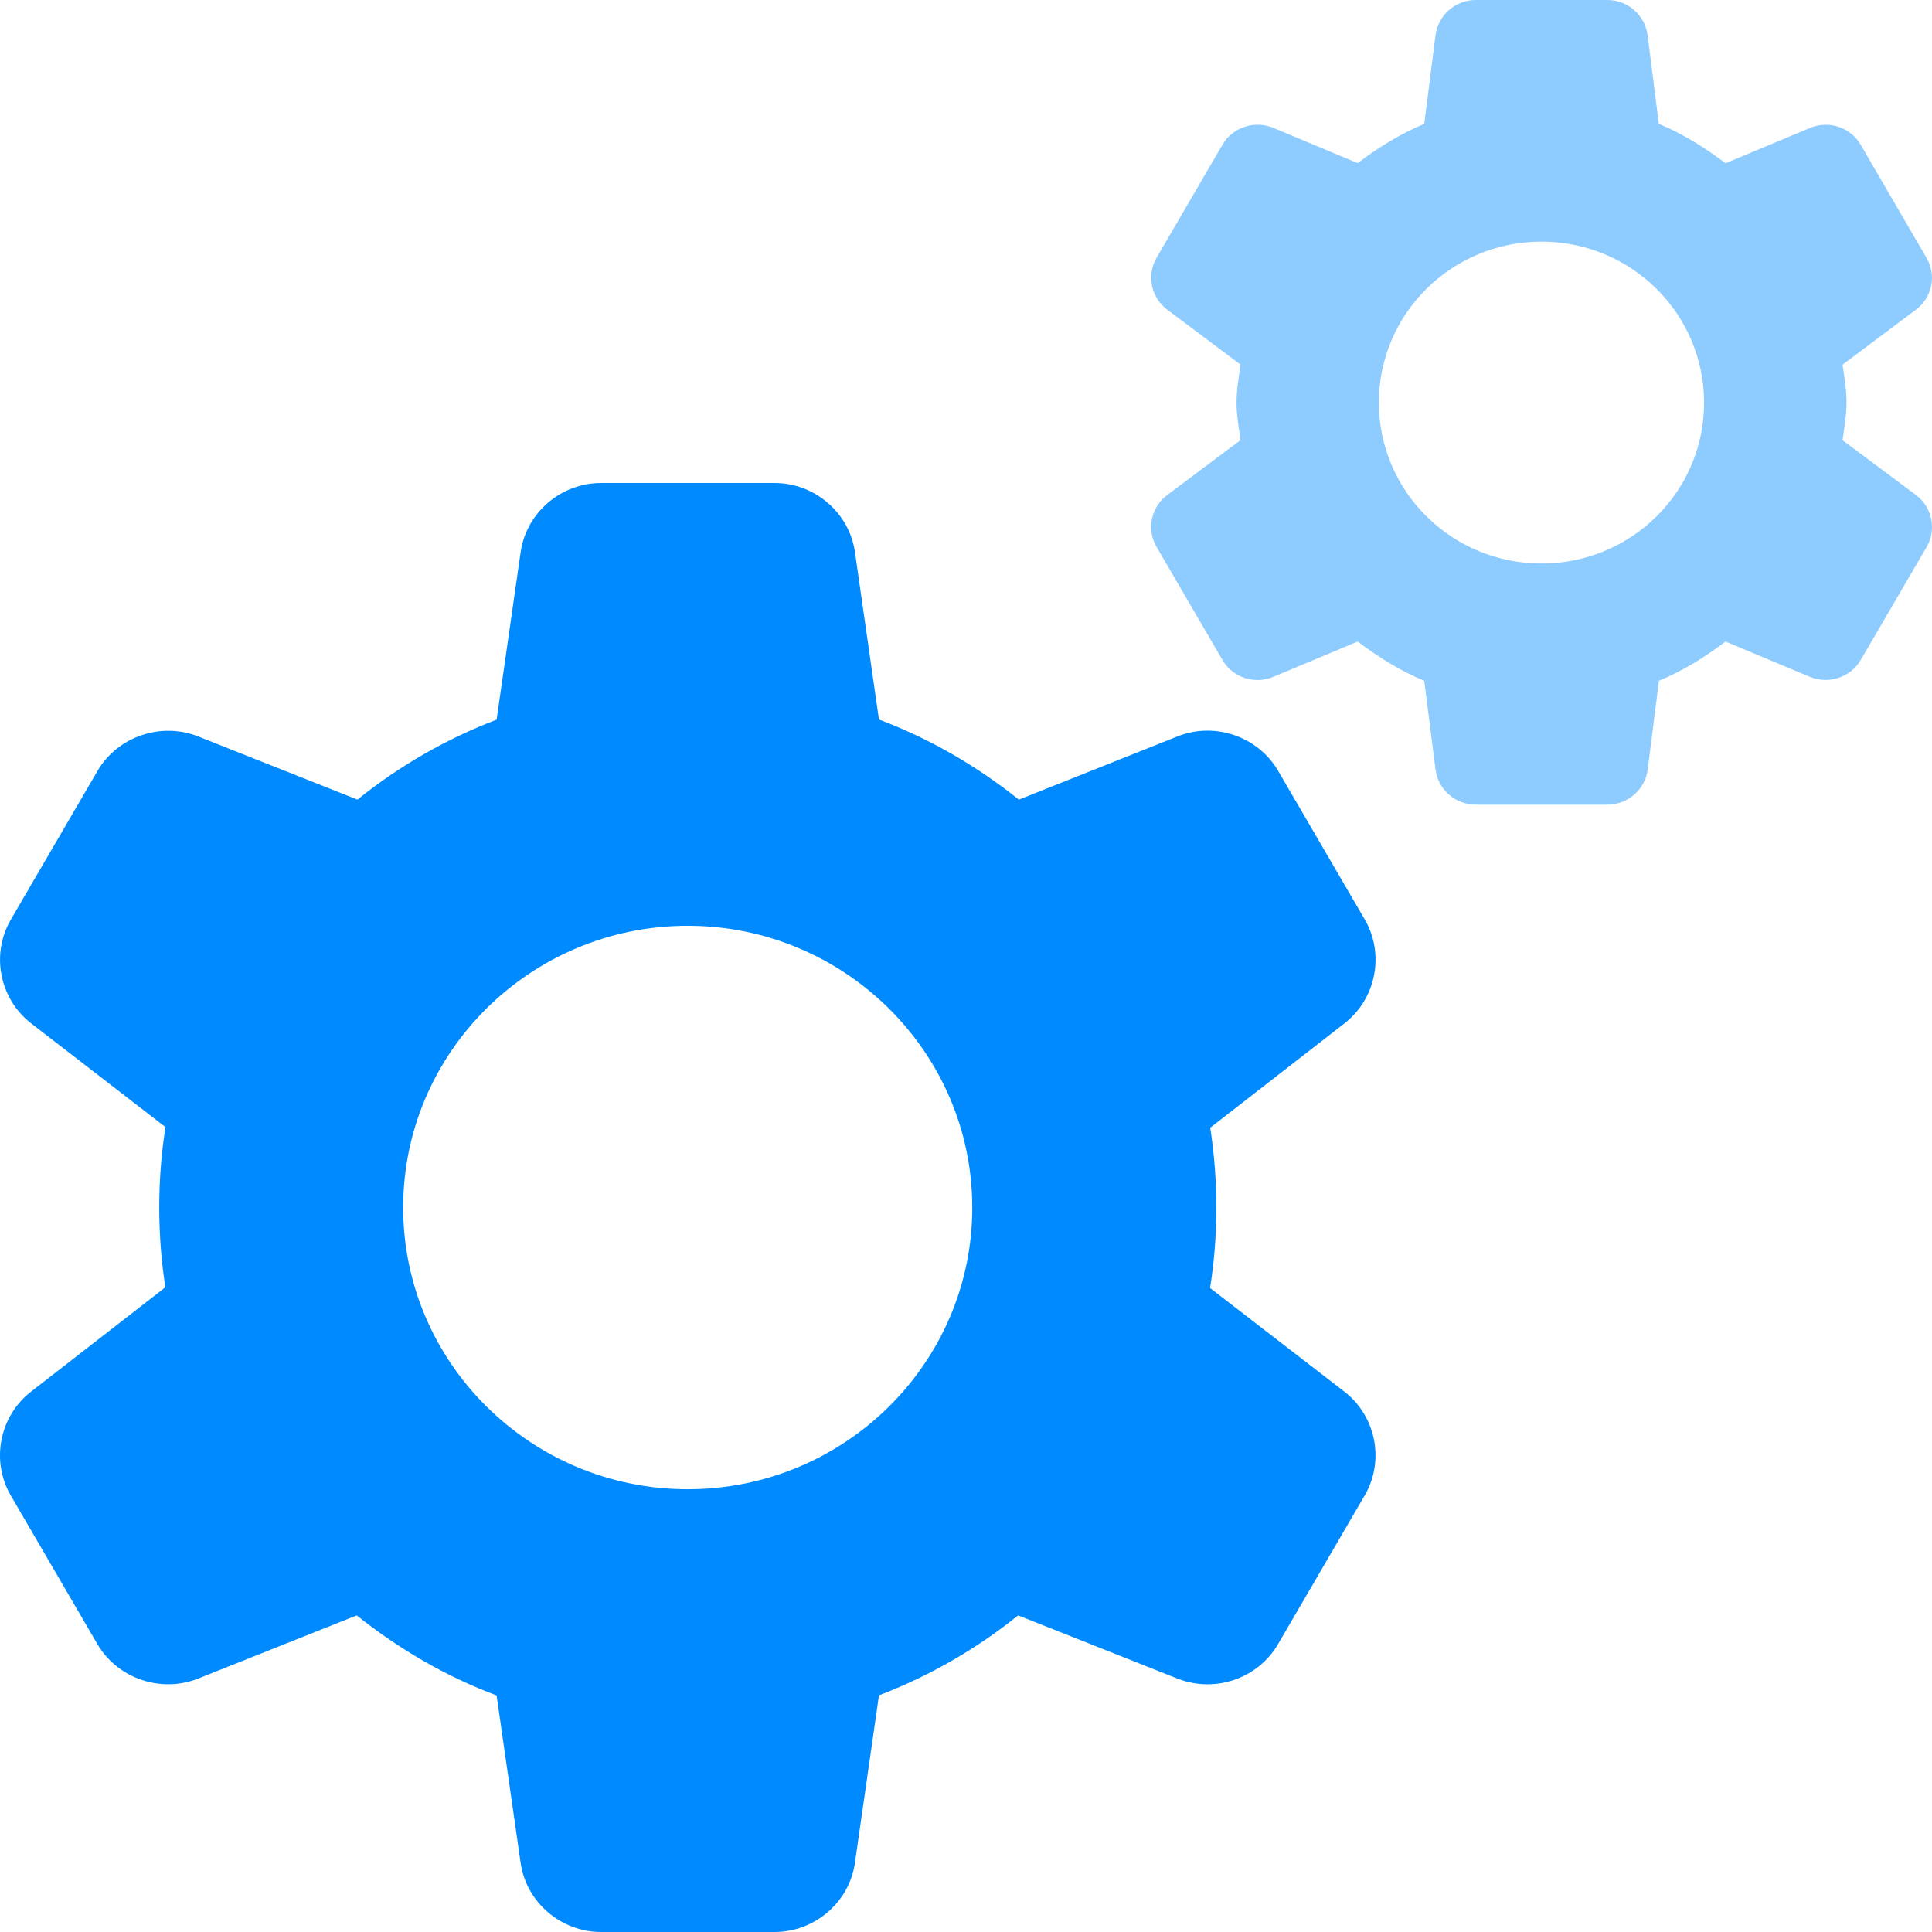
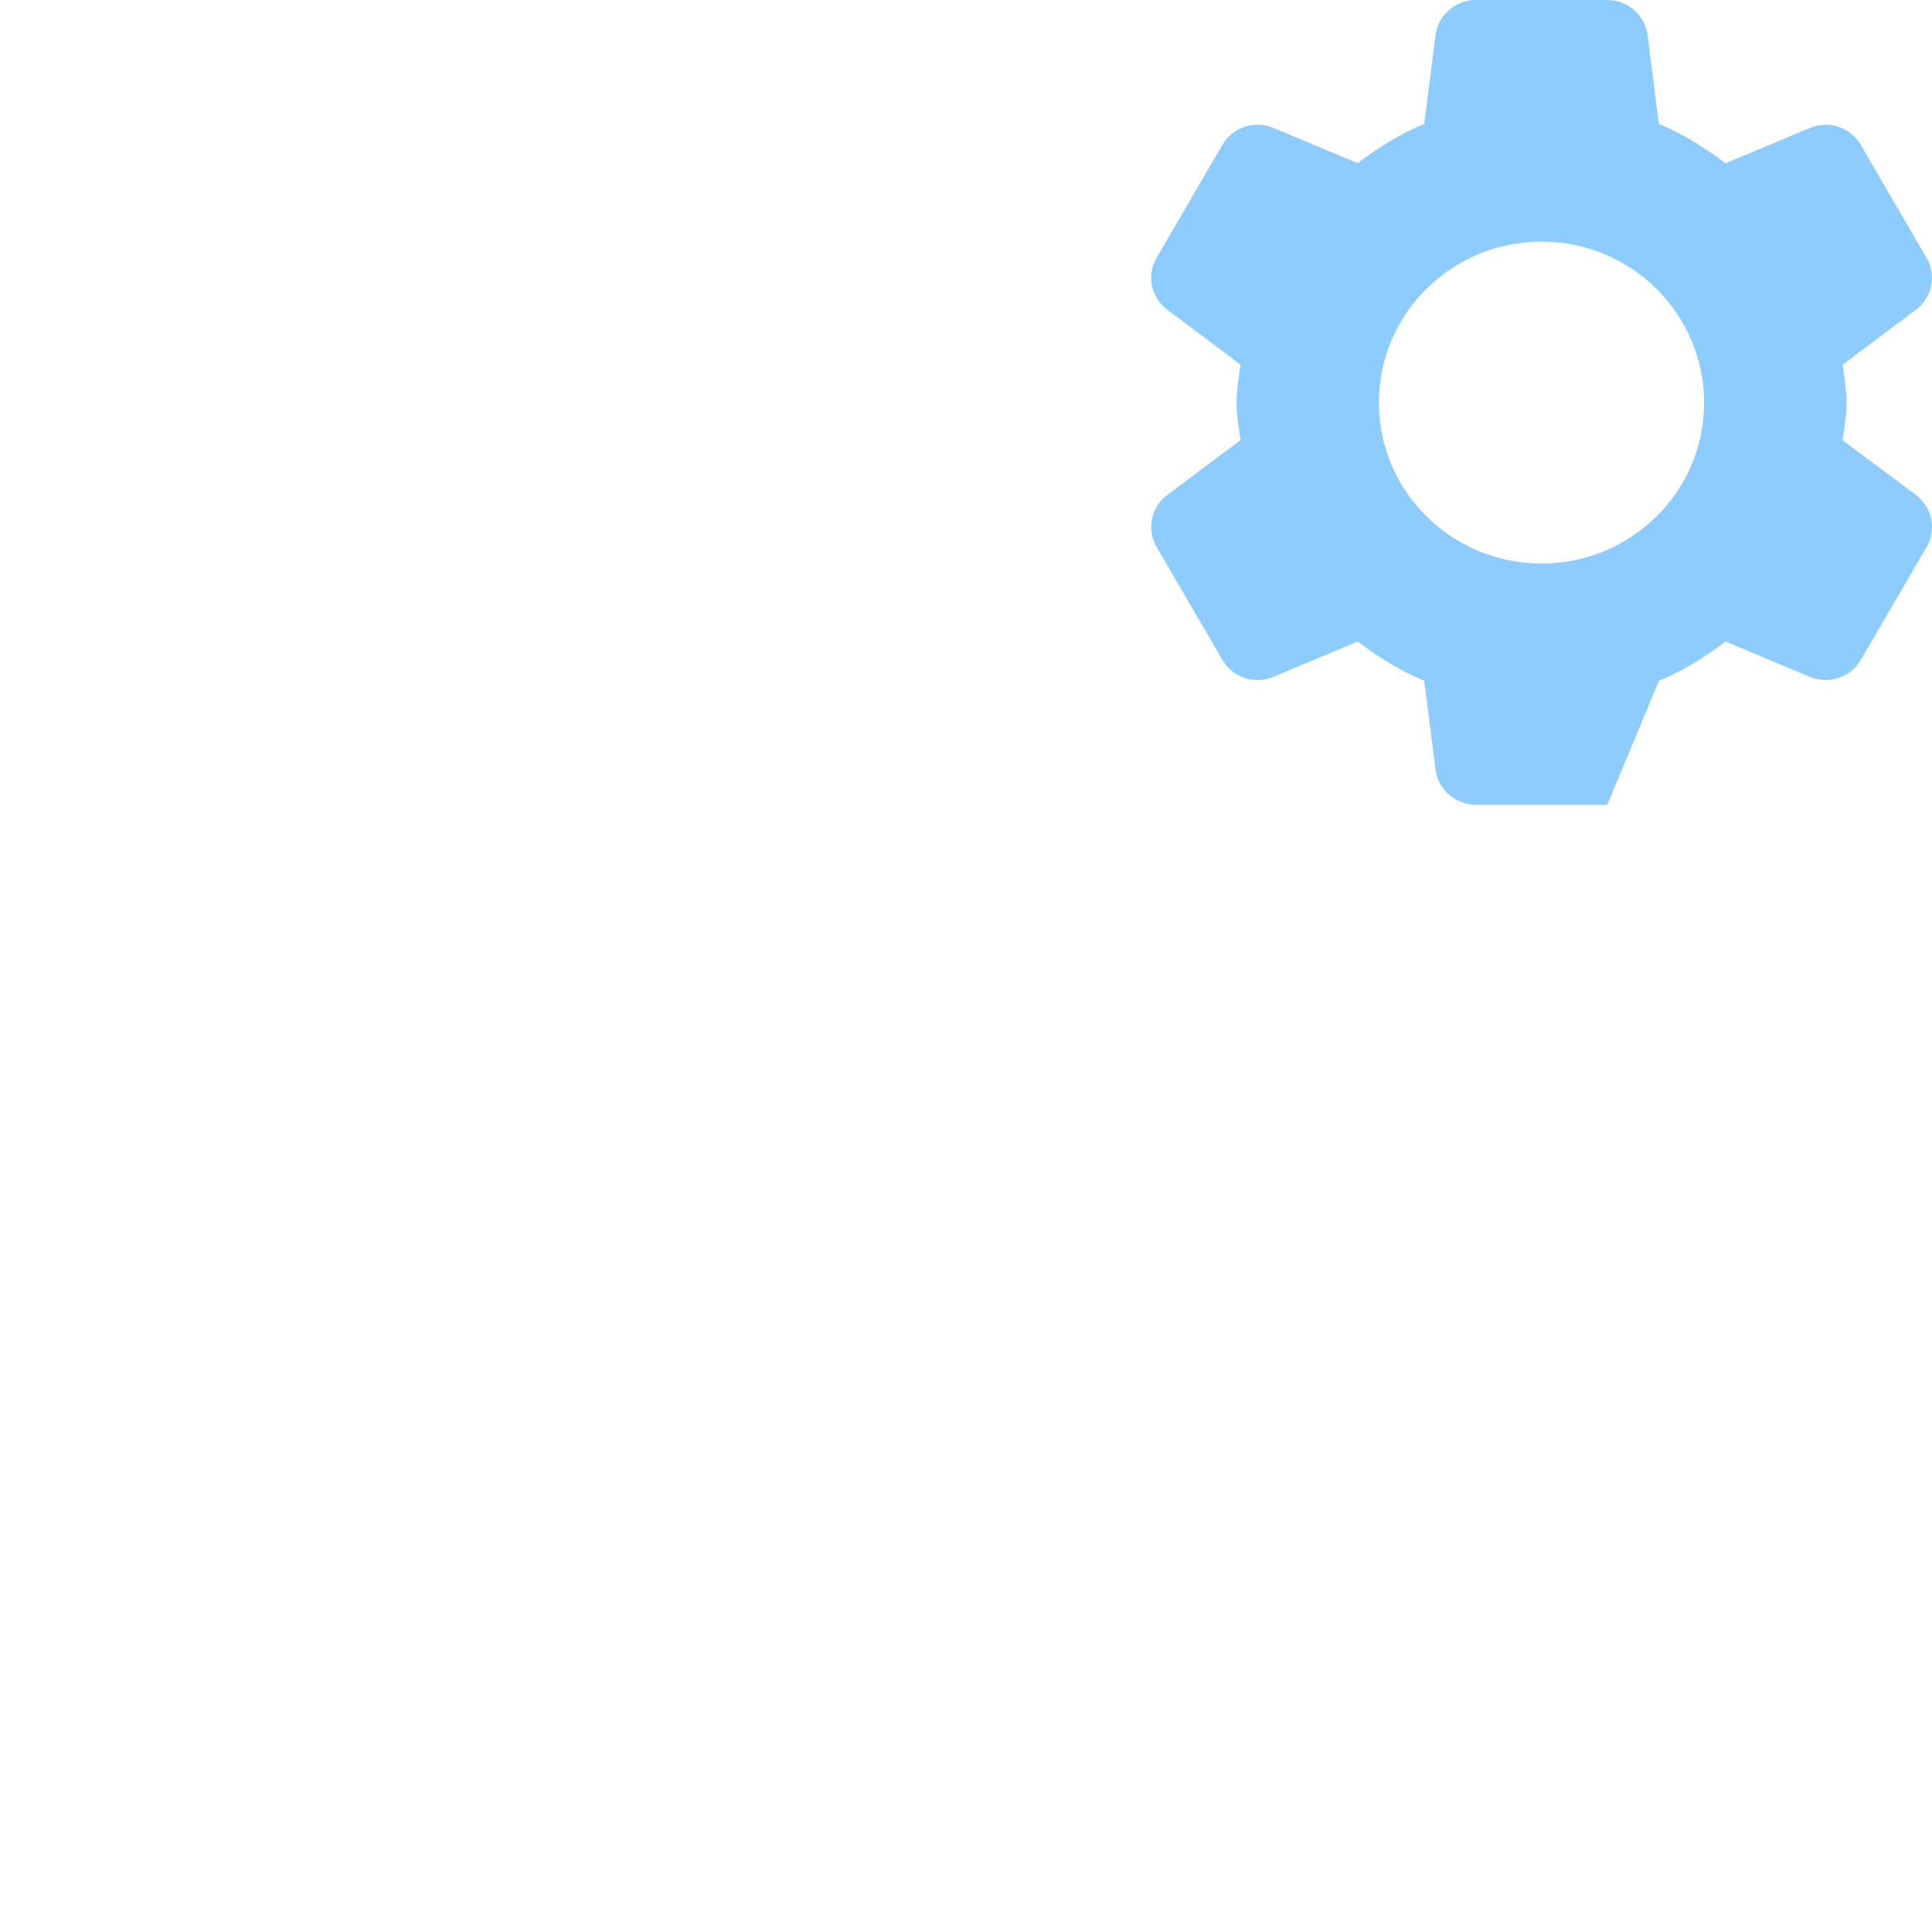
<svg xmlns="http://www.w3.org/2000/svg" width="50" height="50" viewBox="0 0 50 50" fill="none">
-   <path d="M31.317 33.334C31.425 32.653 31.479 31.953 31.479 31.25C31.479 30.553 31.425 29.859 31.321 29.185L34.798 26.482C35.613 25.847 35.84 24.694 35.322 23.8L33.078 19.95C32.557 19.056 31.434 18.672 30.468 19.06L26.368 20.694C25.247 19.8 24.035 19.106 22.747 18.622L22.126 14.288C21.981 13.269 21.084 12.5 20.043 12.5H15.557C14.516 12.5 13.619 13.269 13.474 14.291L12.852 18.625C11.564 19.115 10.336 19.819 9.25 20.694L5.131 19.06C4.166 18.678 3.045 19.06 2.524 19.95L0.28 23.8C-0.241 24.694 -0.014 25.85 0.807 26.485L4.282 29.169C4.175 29.847 4.121 30.547 4.121 31.25C4.121 31.947 4.175 32.641 4.279 33.315L0.8 36.018C-0.014 36.653 -0.241 37.806 0.277 38.7L2.521 42.55C3.042 43.44 4.166 43.825 5.131 43.44L9.232 41.806C10.352 42.7 11.564 43.394 12.852 43.878L13.474 48.212C13.619 49.231 14.516 50 15.557 50H20.043C21.084 50 21.981 49.231 22.126 48.209L22.747 43.875C24.035 43.385 25.263 42.681 26.349 41.806L30.468 43.44C31.44 43.825 32.554 43.444 33.075 42.55L35.319 38.7C35.84 37.806 35.613 36.65 34.792 36.015L31.317 33.334ZM17.798 38.541C13.736 38.541 10.434 35.268 10.434 31.25C10.434 27.228 13.739 23.959 17.798 23.959C21.857 23.959 25.162 27.232 25.162 31.25C25.166 35.272 21.86 38.541 17.798 38.541Z" fill="#008AFF" />
-   <path d="M47.686 11.394C47.728 11.069 47.788 10.75 47.788 10.416C47.788 10.082 47.731 9.763 47.686 9.438L49.581 8.018C50.004 7.703 50.124 7.122 49.855 6.669L48.157 3.75C47.892 3.294 47.327 3.106 46.838 3.313L44.656 4.225C44.123 3.822 43.555 3.465 42.93 3.206L42.64 0.912C42.573 0.391 42.128 0 41.598 0H38.196C37.665 0 37.217 0.391 37.151 0.912L36.86 3.206C36.235 3.465 35.667 3.819 35.137 4.222L32.955 3.31C32.467 3.106 31.901 3.294 31.636 3.747L29.935 6.666C29.669 7.122 29.786 7.7 30.209 8.015L32.104 9.435C32.062 9.76 32.002 10.078 32.002 10.413C32.002 10.747 32.059 11.066 32.104 11.391L30.209 12.81C29.786 13.125 29.666 13.706 29.935 14.159L31.636 17.078C31.901 17.535 32.467 17.722 32.955 17.516L35.137 16.603C35.667 17.003 36.235 17.359 36.86 17.619L37.151 19.913C37.217 20.435 37.665 20.825 38.196 20.825H41.598C42.128 20.825 42.576 20.435 42.643 19.913L42.933 17.619C43.558 17.359 44.126 17.006 44.656 16.603L46.838 17.516C47.327 17.718 47.892 17.532 48.157 17.078L49.859 14.159C50.124 13.703 50.007 13.125 49.584 12.81L47.686 11.394ZM39.893 14.584C37.571 14.584 35.685 12.719 35.685 10.419C35.685 8.118 37.571 6.253 39.893 6.253C42.217 6.253 44.101 8.118 44.101 10.419C44.105 12.719 42.22 14.584 39.893 14.584Z" fill="#8ECBFF" />
+   <path d="M47.686 11.394C47.728 11.069 47.788 10.75 47.788 10.416C47.788 10.082 47.731 9.763 47.686 9.438L49.581 8.018C50.004 7.703 50.124 7.122 49.855 6.669L48.157 3.75C47.892 3.294 47.327 3.106 46.838 3.313L44.656 4.225C44.123 3.822 43.555 3.465 42.93 3.206L42.64 0.912C42.573 0.391 42.128 0 41.598 0H38.196C37.665 0 37.217 0.391 37.151 0.912L36.86 3.206C36.235 3.465 35.667 3.819 35.137 4.222L32.955 3.31C32.467 3.106 31.901 3.294 31.636 3.747L29.935 6.666C29.669 7.122 29.786 7.7 30.209 8.015L32.104 9.435C32.062 9.76 32.002 10.078 32.002 10.413C32.002 10.747 32.059 11.066 32.104 11.391L30.209 12.81C29.786 13.125 29.666 13.706 29.935 14.159L31.636 17.078C31.901 17.535 32.467 17.722 32.955 17.516L35.137 16.603C35.667 17.003 36.235 17.359 36.86 17.619L37.151 19.913C37.217 20.435 37.665 20.825 38.196 20.825H41.598L42.933 17.619C43.558 17.359 44.126 17.006 44.656 16.603L46.838 17.516C47.327 17.718 47.892 17.532 48.157 17.078L49.859 14.159C50.124 13.703 50.007 13.125 49.584 12.81L47.686 11.394ZM39.893 14.584C37.571 14.584 35.685 12.719 35.685 10.419C35.685 8.118 37.571 6.253 39.893 6.253C42.217 6.253 44.101 8.118 44.101 10.419C44.105 12.719 42.22 14.584 39.893 14.584Z" fill="#8ECBFF" />
</svg>